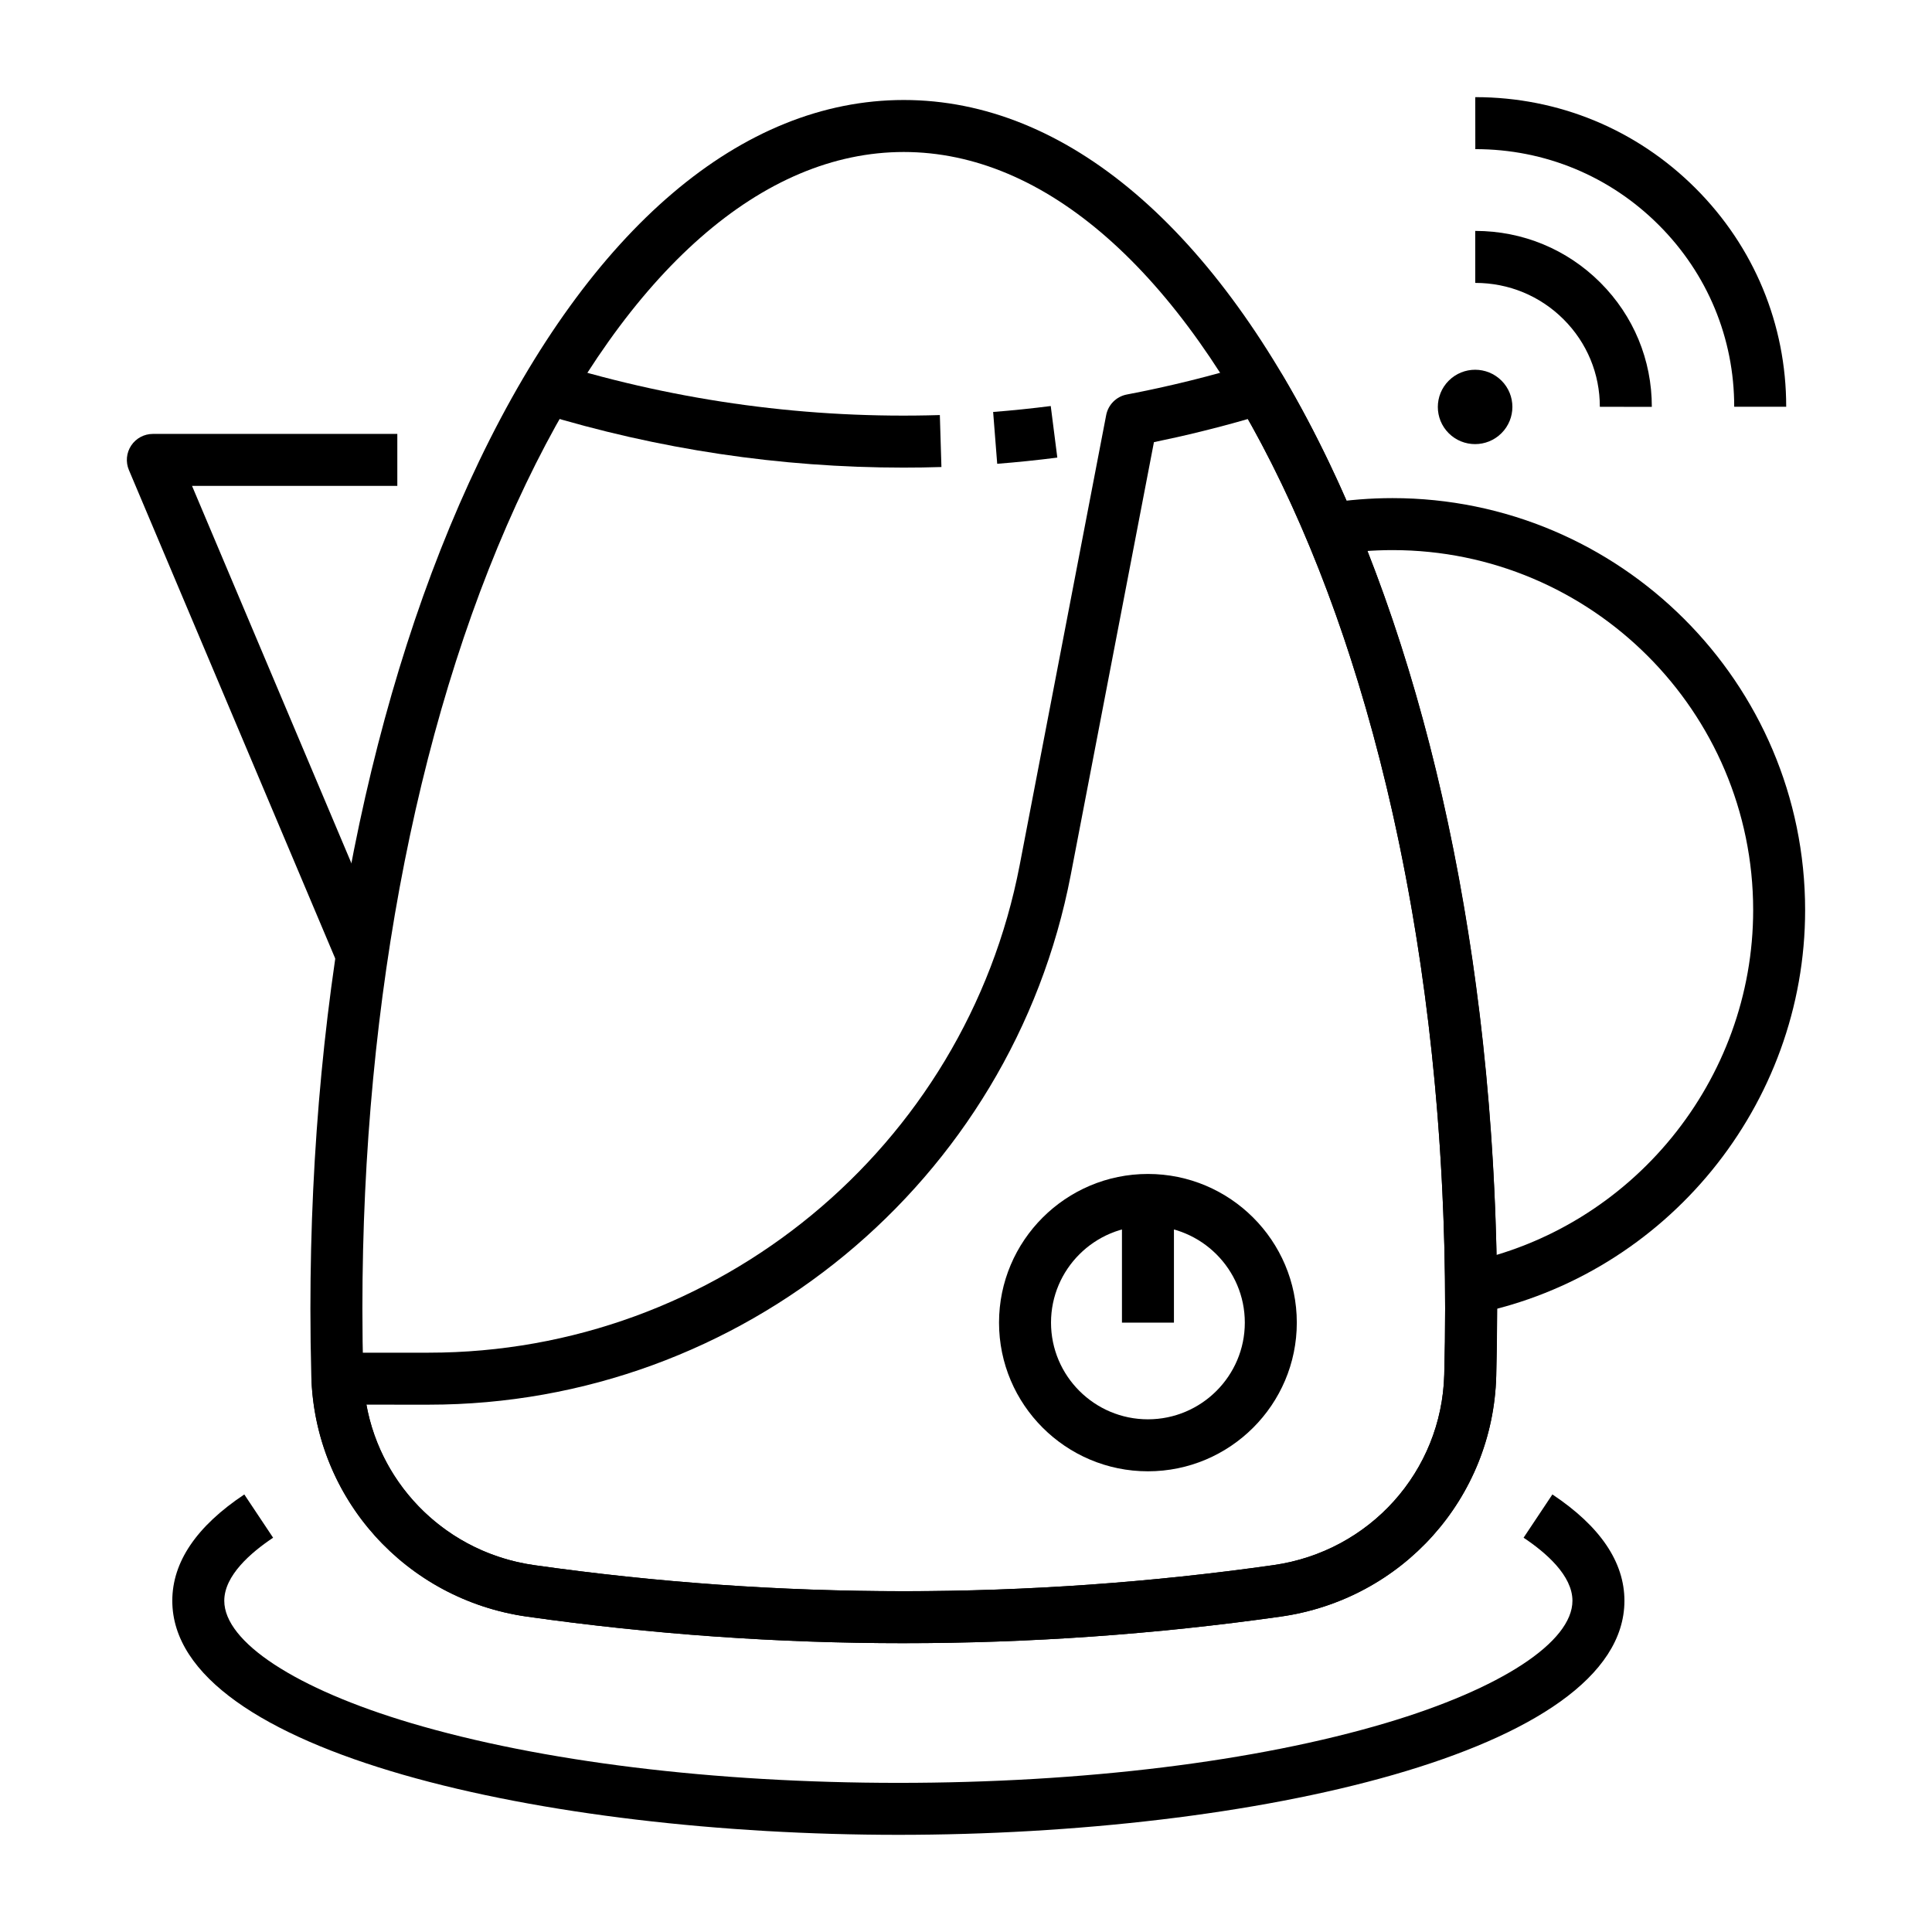
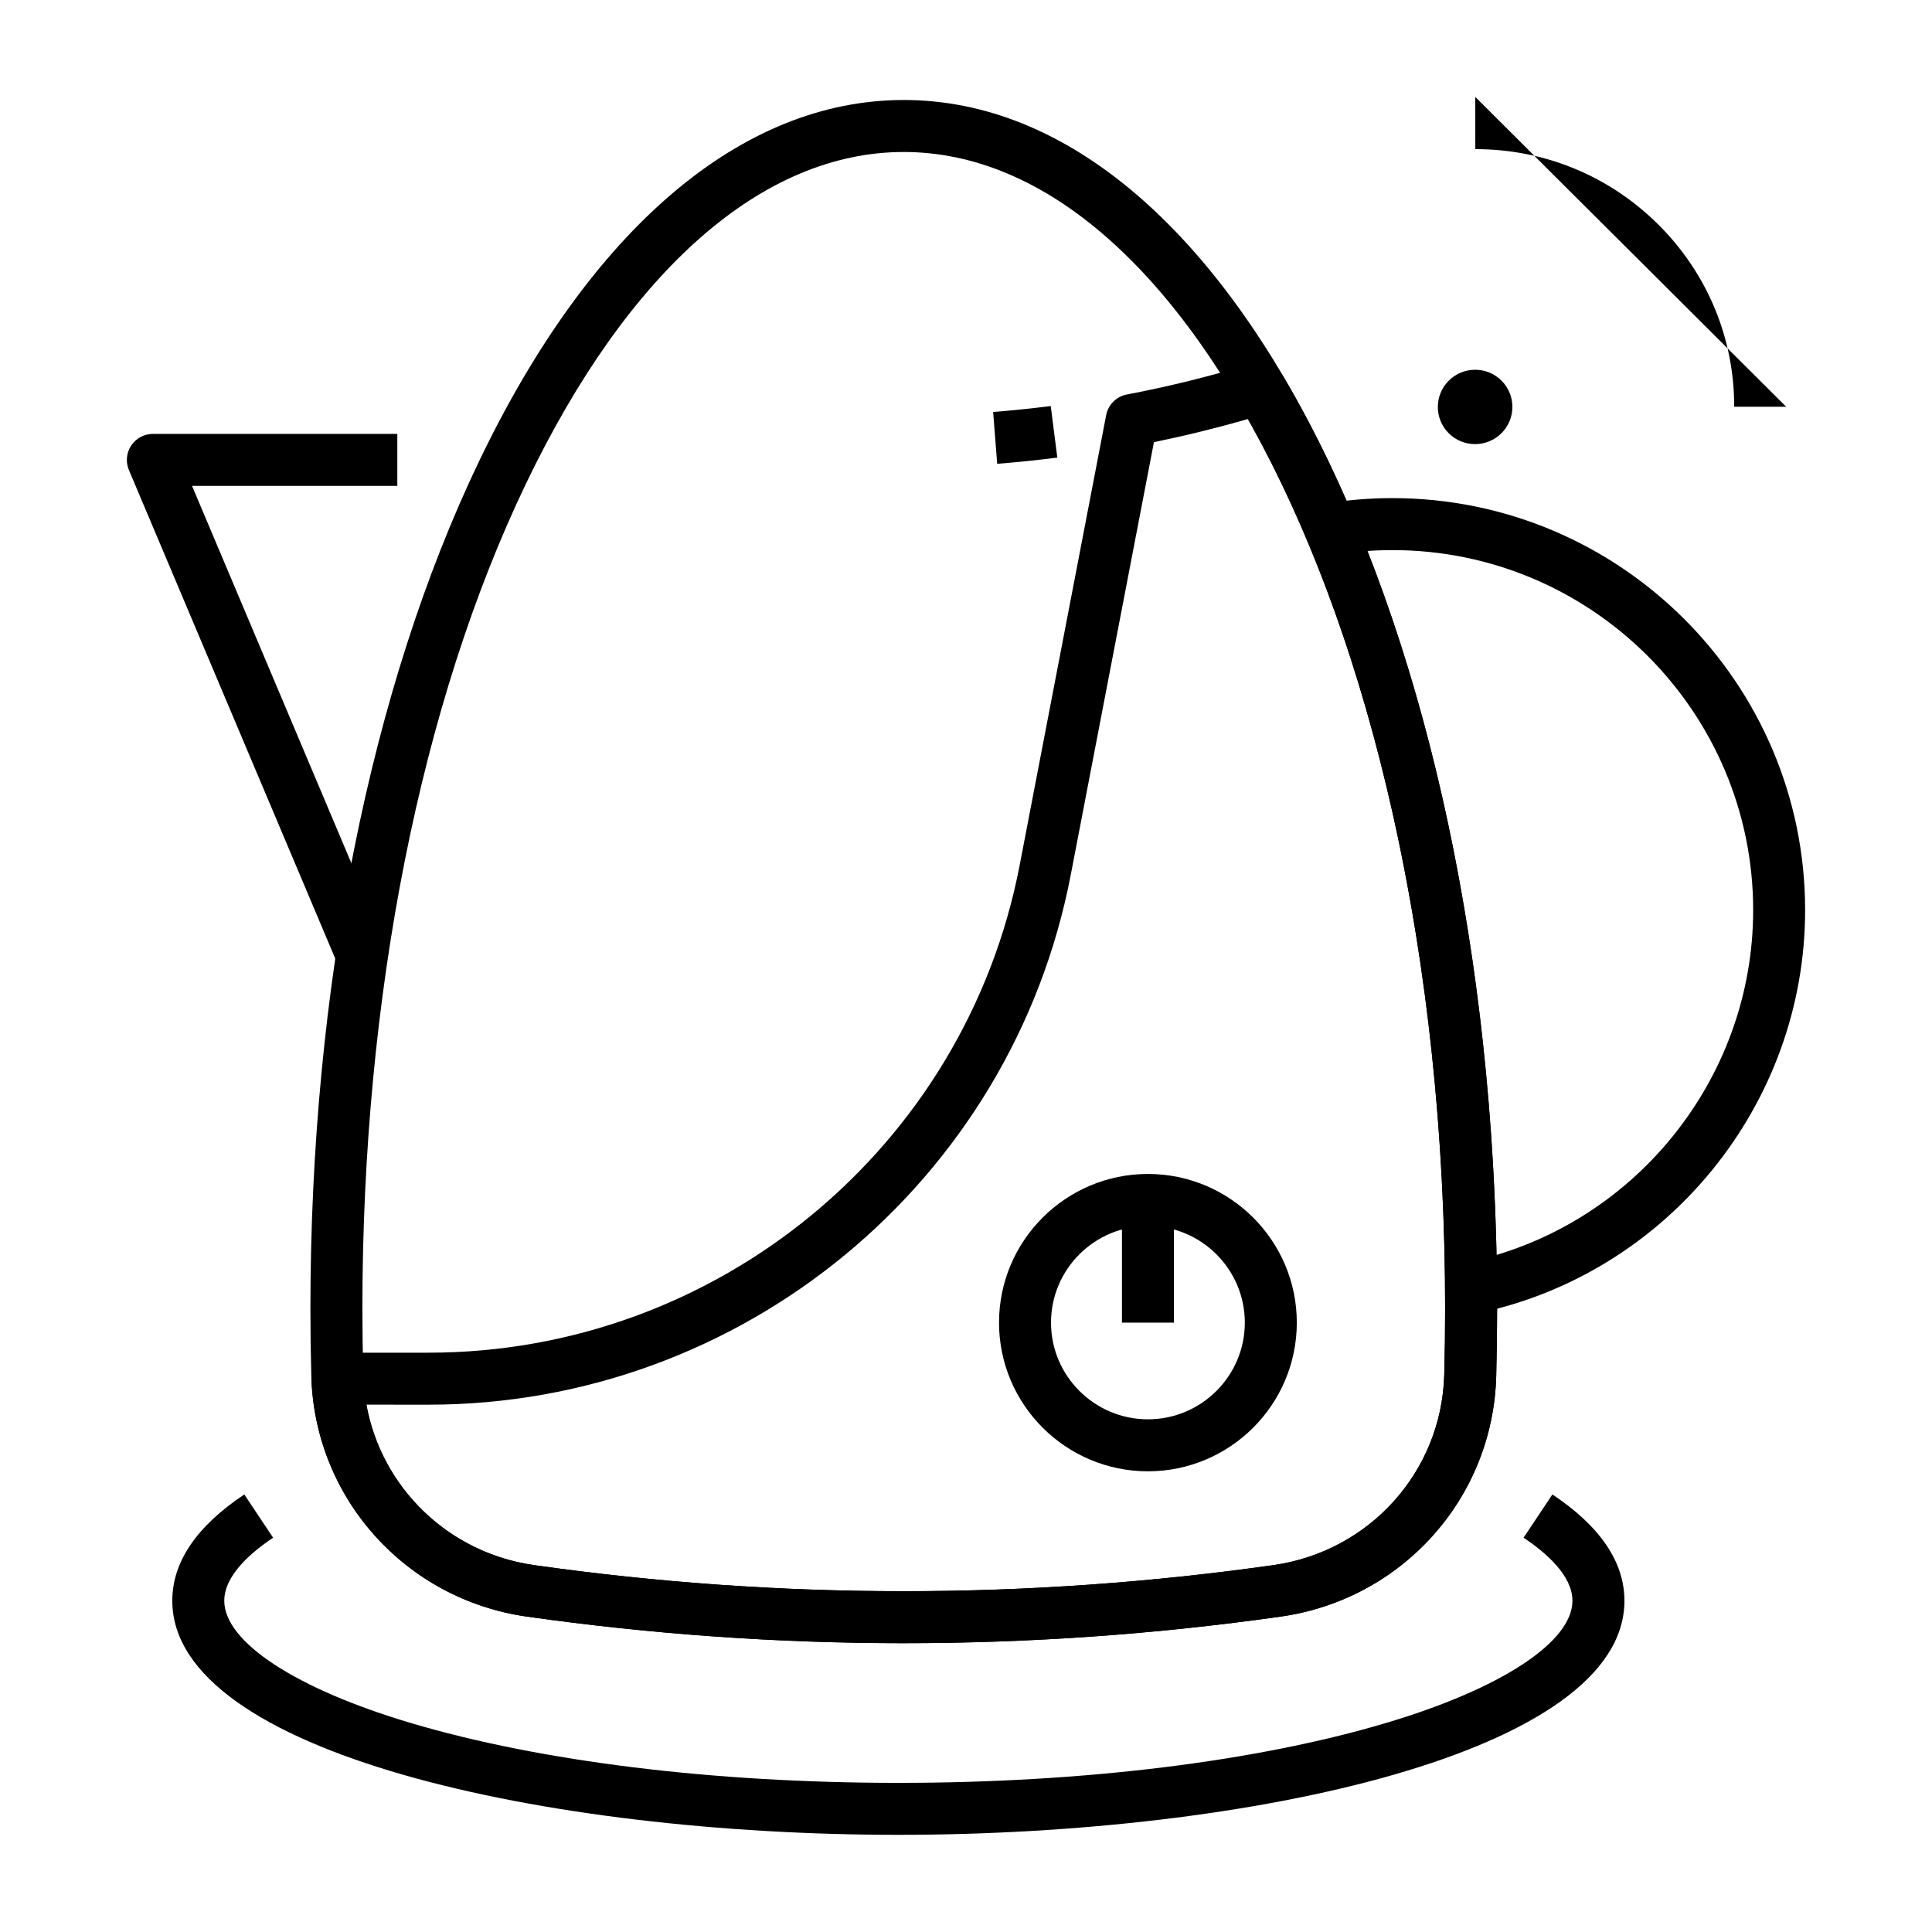
<svg xmlns="http://www.w3.org/2000/svg" fill="#000000" width="800px" height="800px" version="1.1" viewBox="144 144 512 512">
  <g>
    <path d="m383.5 579.46c-33.371 0-66.73-2.348-99.867-7.043-32.238-4.566-56.266-31.371-57.133-63.738-0.16-5.934-0.238-11.961-0.238-17.918 0-84.715 15.879-164.47 44.719-224.57 29.609-61.707 69.57-95.691 112.53-95.691 42.957 0 82.922 33.984 112.53 95.691 28.836 60.098 44.719 139.85 44.719 224.57 0 5.957-0.082 11.984-0.238 17.918-0.867 32.363-24.895 59.168-57.133 63.738-33.141 4.695-66.516 7.043-99.887 7.043zm0.008-395.18c-37.367 0-72.918 31.207-100.11 87.875-27.961 58.277-43.359 135.91-43.359 218.61 0 5.836 0.078 11.738 0.234 17.551 0.688 25.621 19.734 46.844 45.293 50.465 64.988 9.207 130.89 9.211 195.88 0 25.559-3.621 44.609-24.848 45.293-50.465 0.156-5.809 0.234-11.715 0.234-17.547 0-82.695-15.398-160.33-43.359-218.61-27.191-56.672-62.742-87.879-100.11-87.879z" />
    <path d="m535.22 492.12-2.777-13.492c44.133-9.09 76.164-48.383 76.164-93.438 0-52.609-42.883-95.406-95.59-95.406-5.117 0-10.281 0.414-15.352 1.23l-2.191-13.602c5.789-0.934 11.691-1.406 17.543-1.406 60.305 0 109.36 48.98 109.36 109.18 0 51.559-36.656 96.527-87.16 106.93z" />
    <path d="m239.34 402.59c-0.254 0-0.512-0.016-0.77-0.043-2.477-0.277-4.606-1.871-5.578-4.164l-54.832-129.82c-0.898-2.125-0.672-4.562 0.605-6.488 1.277-1.922 3.43-3.082 5.742-3.082h64.785v13.777h-54.402l50.789 120.25-4.297 1.816 4.652 3.344-1.109 1.543c-1.301 1.809-3.387 2.863-5.586 2.863z" />
    <path d="m382.07 630.25c-93.277 0-192.41-21.742-192.41-62.031 0-10.262 6.418-19.738 19.082-28.172l7.637 11.465c-5.902 3.934-12.945 10.023-12.945 16.707 0 10.918 18.934 23.332 49.414 32.391 34.426 10.23 80.316 15.867 129.23 15.867 48.91 0 94.801-5.637 129.22-15.867 30.48-9.059 49.414-21.469 49.414-32.391 0-6.684-7.043-12.777-12.949-16.711l7.637-11.465c12.668 8.438 19.09 17.918 19.09 28.18 0 40.289-99.137 62.027-192.41 62.027z" />
-     <path d="m383.42 267.92c-32.684 0-65.047-4.844-96.355-14.434l4.035-13.172c33.07 10.129 67.375 14.734 101.97 13.68l0.418 13.77c-3.359 0.109-6.715 0.156-10.066 0.156z" />
    <path d="m408.27 266.91-1.078-13.734c5.062-0.398 10.199-0.926 15.266-1.574l1.742 13.664c-5.285 0.676-10.645 1.23-15.93 1.645z" />
    <path d="m383.5 579.46c-33.371 0-66.73-2.348-99.867-7.043-31.758-4.5-55.766-30.898-57.086-62.77-0.078-1.875 0.613-3.699 1.91-5.055 1.301-1.352 3.094-2.117 4.969-2.117h24.176c76.363 0 142.23-54.332 156.62-129.19l22.926-119.27c0.531-2.769 2.703-4.938 5.473-5.465 11.227-2.141 22.426-4.914 33.285-8.238 3.039-0.926 6.316 0.34 7.938 3.07 36.164 60.898 56.902 151.06 56.902 247.38 0 5.957-0.082 11.984-0.238 17.918-0.867 32.363-24.895 59.168-57.133 63.738-33.129 4.691-66.504 7.039-99.875 7.039zm-142.39-63.211c3.981 21.93 21.711 39.305 44.461 42.527 64.992 9.211 130.9 9.211 195.88-0.004 25.559-3.625 44.609-24.848 45.293-50.469 0.156-5.809 0.234-11.715 0.234-17.547 0-91.484-19.012-176.97-52.285-235.71-8.18 2.356-16.516 4.406-24.887 6.129l-22.051 114.71c-15.637 81.336-87.191 140.37-170.15 140.37z" />
    <path d="m448.21 533.91c-21.758 0-39.457-17.676-39.457-39.402 0-21.723 17.699-39.398 39.457-39.398 21.758 0 39.457 17.676 39.457 39.402 0 21.723-17.699 39.398-39.457 39.398zm0-65.027c-14.16 0-25.68 11.496-25.68 25.625 0 14.129 11.52 25.625 25.68 25.625s25.68-11.496 25.68-25.625c0-14.129-11.52-25.625-25.68-25.625z" />
    <path d="m441.33 462h13.777v32.512h-13.777z" />
-     <path d="m617.36 251.8-13.777-0.012c0.012-18.152-7.082-35.25-19.98-48.145-12.973-12.977-30.227-20.121-48.582-20.121h-0.047l-0.012-13.777h0.059c22.035 0 42.746 8.578 58.324 24.156 15.504 15.5 24.031 36.062 24.016 57.898z" />
-     <path d="m581.75 251.82-13.777-0.012c0.008-8.742-3.402-16.969-9.594-23.164-6.238-6.238-14.547-9.672-23.398-9.672h-0.023l-0.008-13.777h0.031c12.531 0 24.297 4.867 33.137 13.707 8.801 8.801 13.641 20.492 13.633 32.918z" />
+     <path d="m617.36 251.8-13.777-0.012c0.012-18.152-7.082-35.25-19.98-48.145-12.973-12.977-30.227-20.121-48.582-20.121h-0.047l-0.012-13.777h0.059z" />
    <path d="m541.91 244.87c-3.856-3.844-10.113-3.844-13.973 0.008-3.859 3.852-3.863 10.09-0.008 13.934 3.856 3.844 10.113 3.844 13.973-0.008 3.859-3.852 3.863-10.09 0.008-13.934z" />
  </g>
</svg>